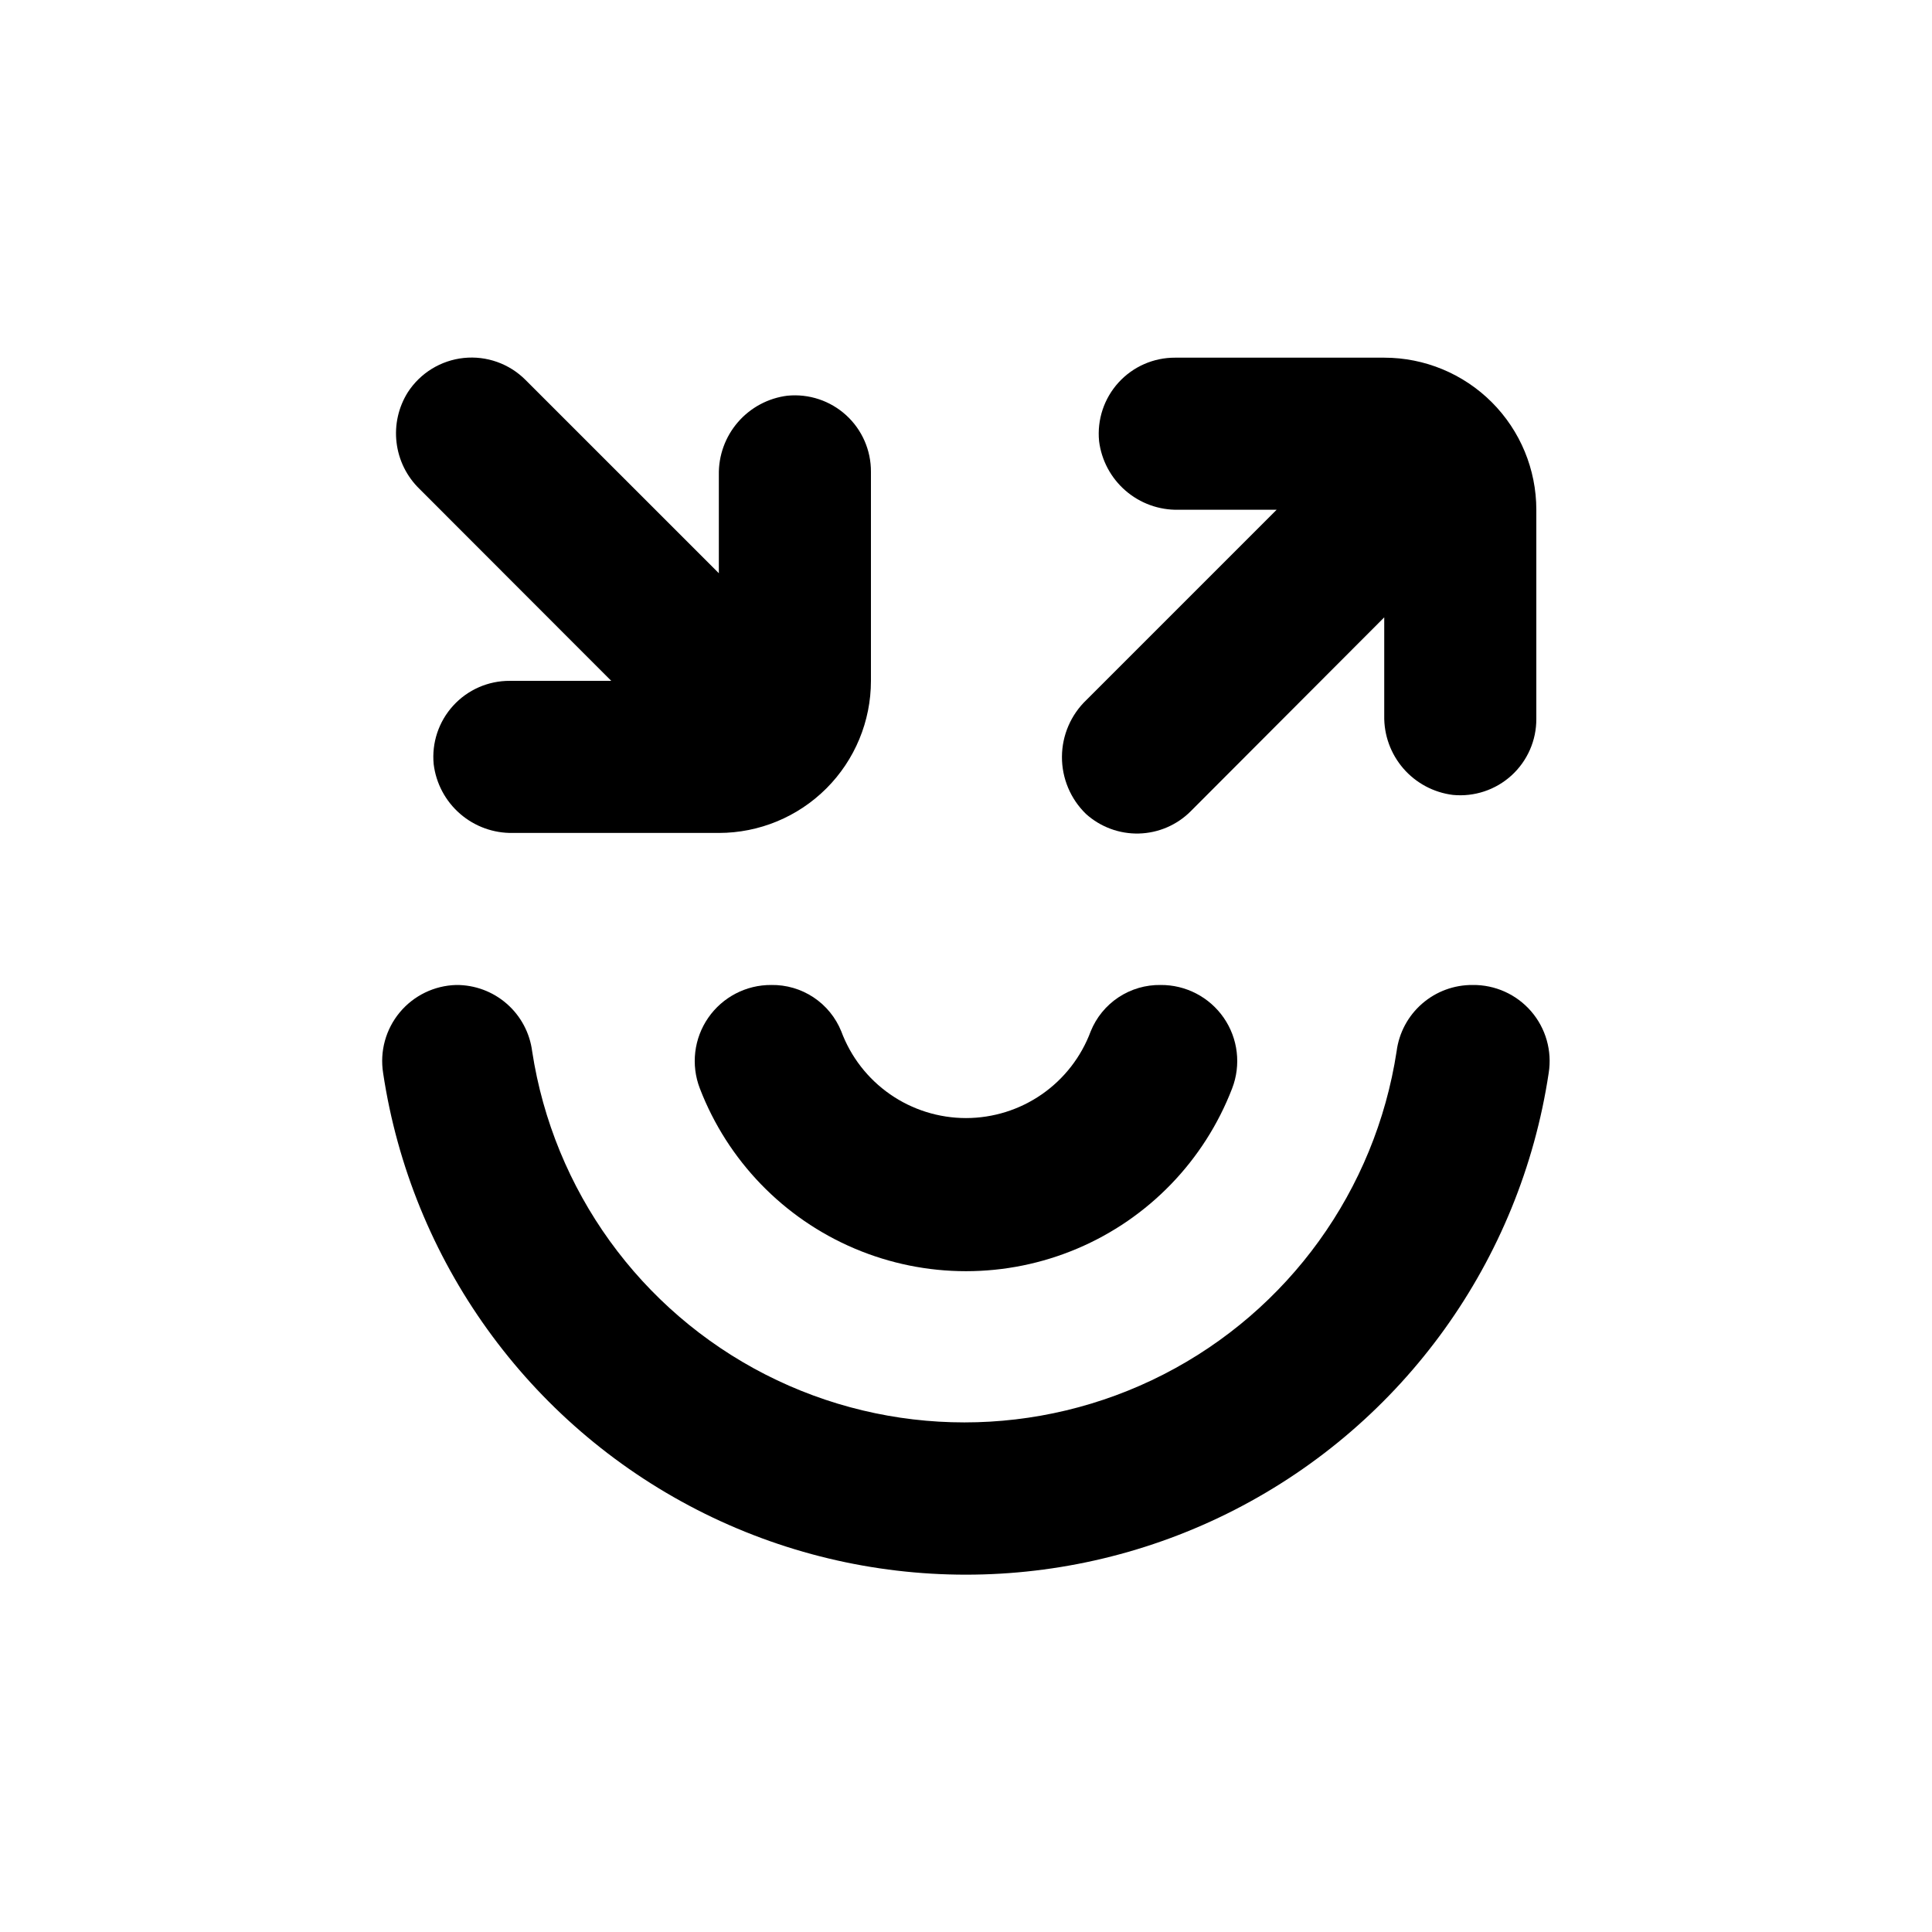
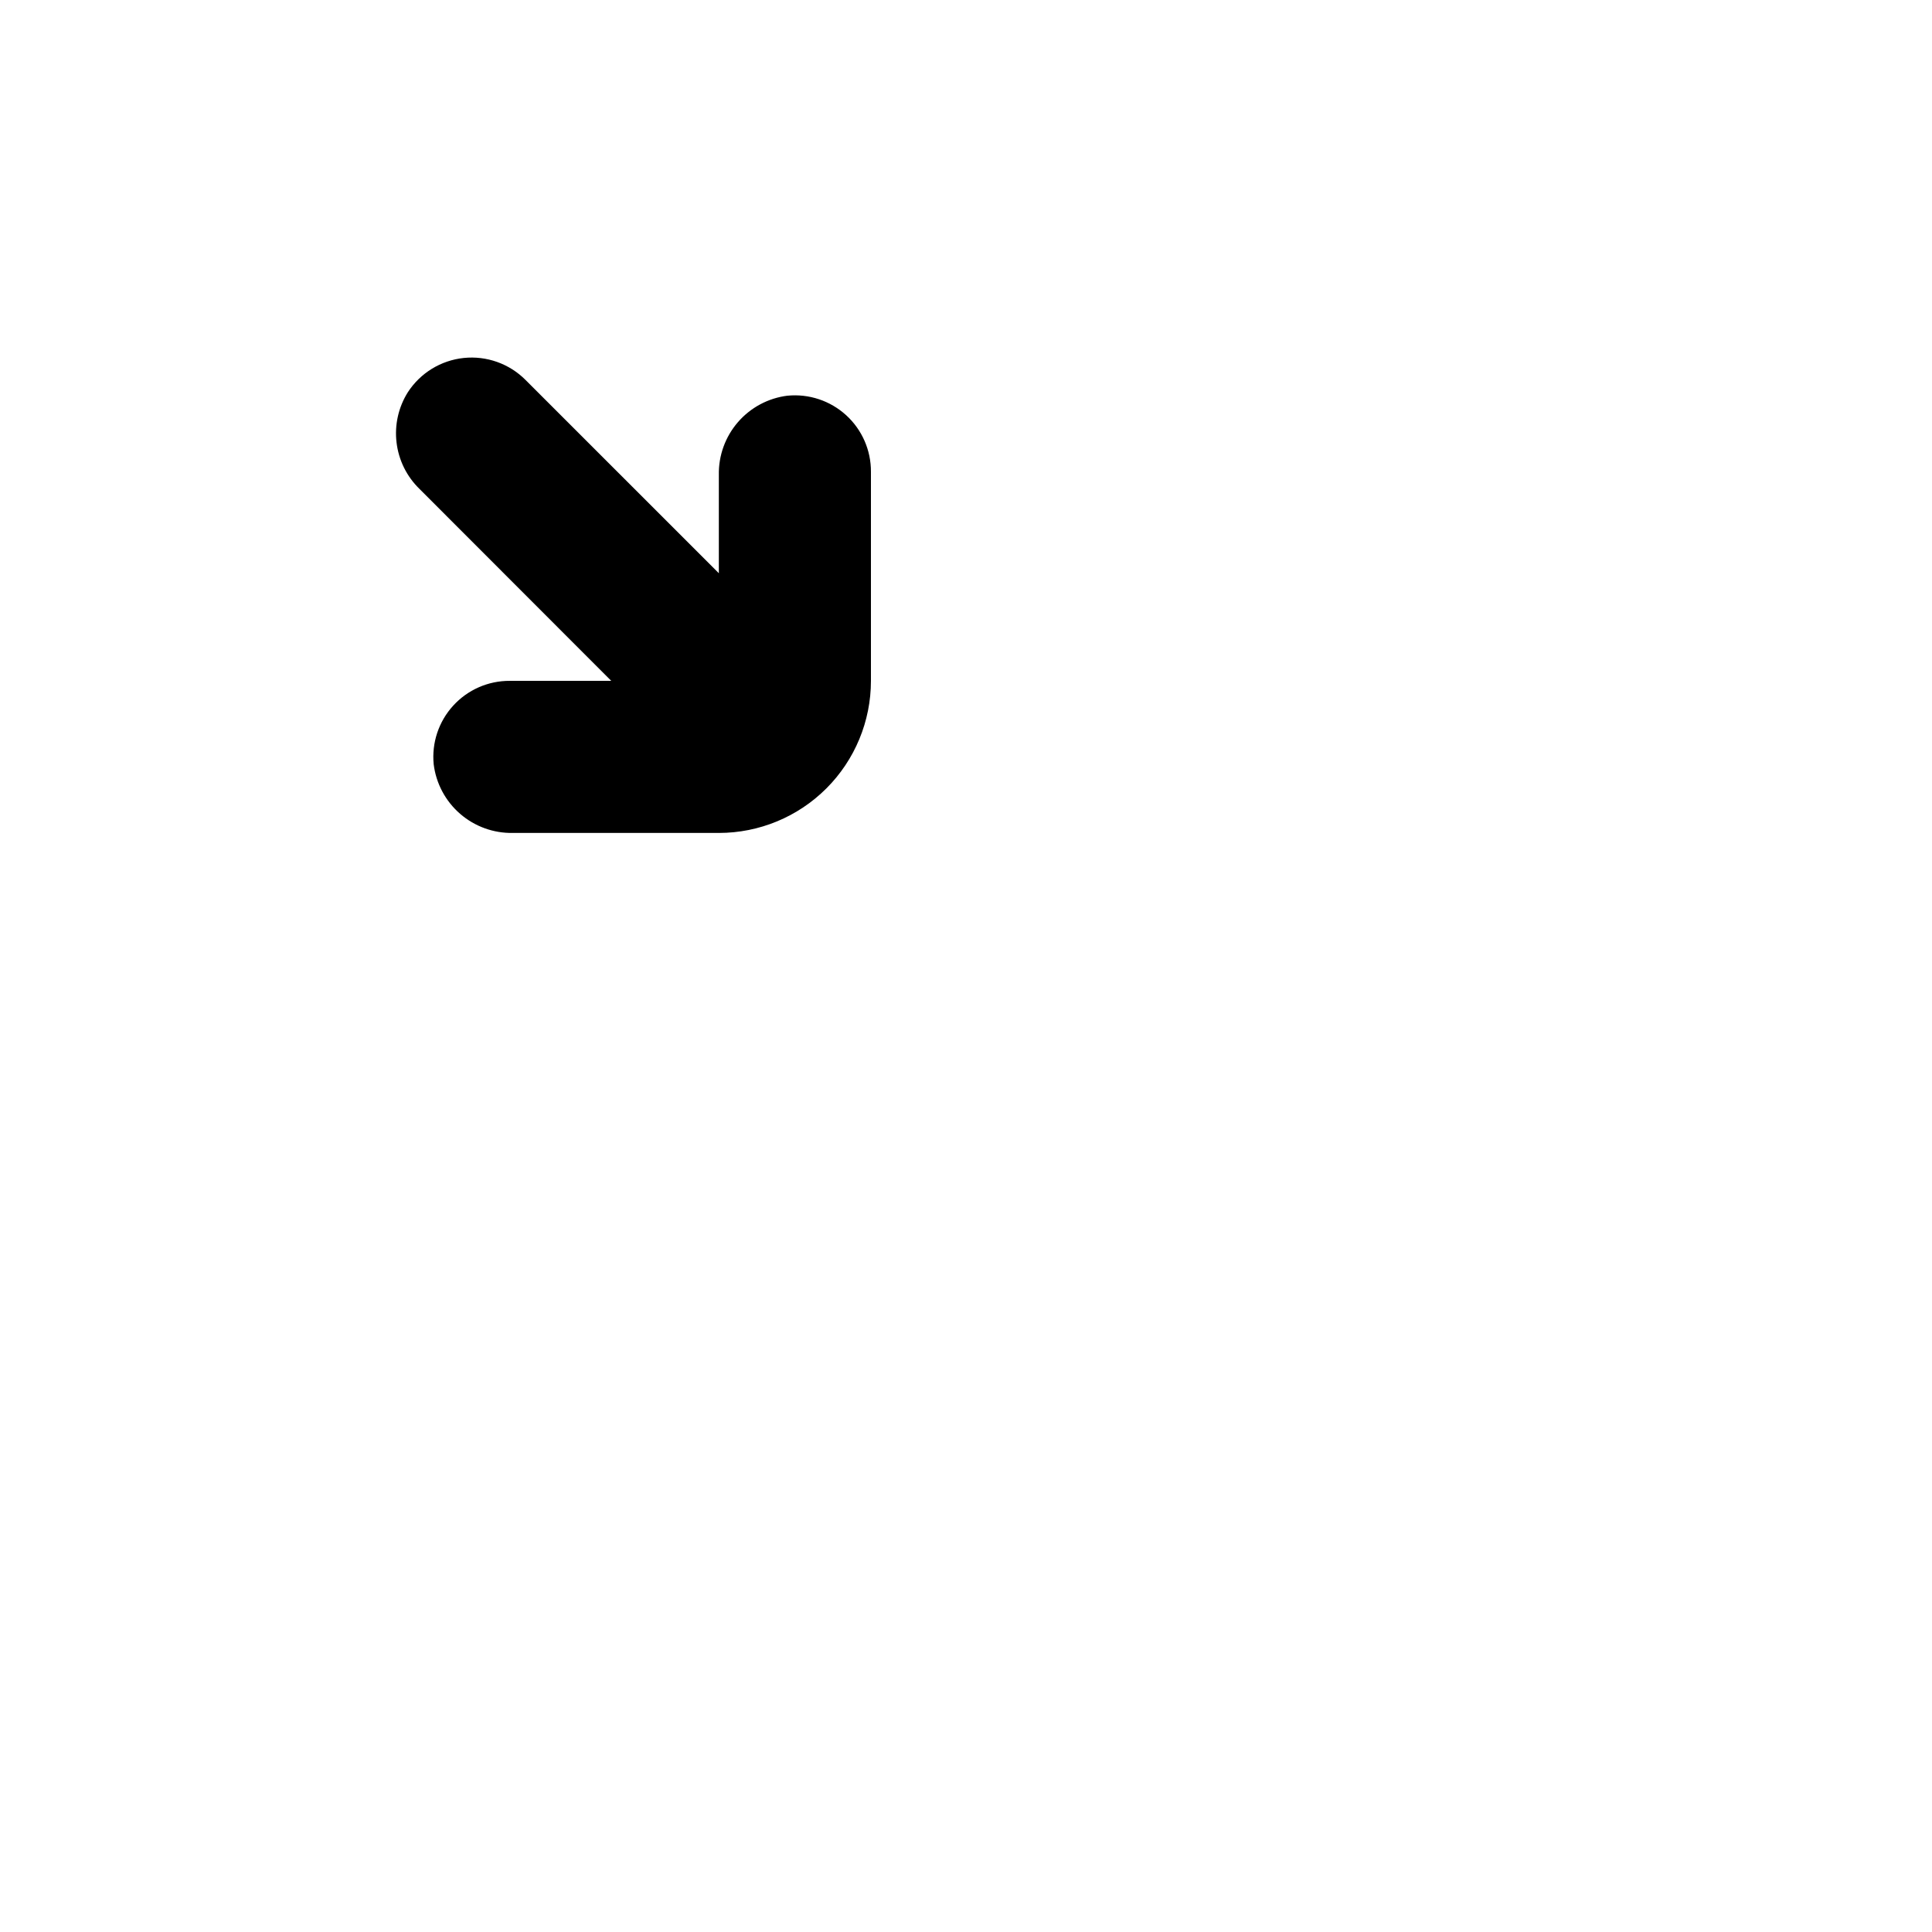
<svg xmlns="http://www.w3.org/2000/svg" fill="#000000" width="800px" height="800px" version="1.1" viewBox="144 144 512 512">
  <g>
    <path d="m352.69 248.86c-5.094 0.633-9.77 3.133-13.129 7.012-3.359 3.879-5.16 8.867-5.059 13.996v26.047l-51.238-51.234c-4.301-4.312-10.32-6.449-16.375-5.816-6.055 0.637-11.5 3.977-14.812 9.09-2.492 3.973-3.547 8.684-2.984 13.34 0.559 4.656 2.695 8.98 6.059 12.254l50.836 50.883h-26.902c-5.703-0.027-11.152 2.363-14.992 6.582-3.844 4.215-5.719 9.859-5.16 15.535 0.633 5.094 3.129 9.77 7.012 13.129 3.879 3.359 8.863 5.16 13.996 5.059h54.562c10.688 0 20.941-4.246 28.5-11.805 7.559-7.559 11.805-17.809 11.805-28.5v-55.418c0.027-5.703-2.363-11.152-6.578-14.992-4.219-3.84-9.863-5.715-15.539-5.16z" />
-     <path d="m431.79 359.7c3.836 3.461 8.855 5.32 14.02 5.191 5.168-0.133 10.086-2.242 13.738-5.898l51.289-51.387v26.047c-0.102 5.129 1.703 10.117 5.059 13.996 3.359 3.879 8.039 6.375 13.129 7.012 5.676 0.555 11.324-1.32 15.539-5.16 4.215-3.844 6.606-9.289 6.578-14.992v-55.418c0-10.691-4.246-20.941-11.805-28.5-7.559-7.559-17.809-11.805-28.5-11.805h-55.418c-5.703-0.027-11.152 2.363-14.992 6.578-3.84 4.215-5.715 9.859-5.16 15.539 0.633 5.09 3.133 9.766 7.012 13.125 3.879 3.359 8.867 5.164 13.996 5.062h26.047l-50.383 50.383 0.004-0.004c-4.137 3.93-6.488 9.379-6.516 15.082-0.027 5.703 2.269 11.176 6.363 15.148z" />
-     <path d="m245.53 428.36c7.481 49.719 38.438 92.797 83.18 115.74 44.738 22.941 97.785 22.941 142.53 0 44.738-22.941 75.699-66.02 83.18-115.74 0.934-5.871-0.766-11.852-4.652-16.352-3.887-4.496-9.559-7.051-15.5-6.977-4.93-0.039-9.703 1.727-13.414 4.969-3.715 3.238-6.113 7.727-6.738 12.617-5.637 36.801-28.613 68.656-61.758 85.617-33.148 16.957-72.422 16.957-105.57 0-33.145-16.961-56.121-48.816-61.758-85.617-0.625-4.891-3.023-9.379-6.738-12.617-3.711-3.242-8.484-5.008-13.414-4.969-5.801 0.16-11.25 2.812-14.957 7.281-3.703 4.469-5.305 10.316-4.387 16.047z" />
-     <path d="m400 440.3c-7.195-0.004-14.219-2.203-20.125-6.309-5.91-4.109-10.418-9.922-12.926-16.668-1.488-3.68-4.055-6.828-7.363-9.02-3.309-2.195-7.207-3.336-11.176-3.273-6.672-0.047-12.93 3.211-16.723 8.695-3.789 5.484-4.625 12.492-2.223 18.715 7.356 19.121 22.16 34.438 41.023 42.438 18.859 8 40.16 8 59.023 0 18.859-8 33.664-23.316 41.02-42.438 2.402-6.223 1.57-13.23-2.223-18.715-3.793-5.484-10.051-8.742-16.719-8.695-3.973-0.062-7.867 1.078-11.18 3.273-3.309 2.191-5.875 5.34-7.363 9.02-2.508 6.746-7.016 12.559-12.926 16.668-5.906 4.106-12.93 6.305-20.121 6.309z" />
+     <path d="m400 440.3z" />
  </g>
</svg>